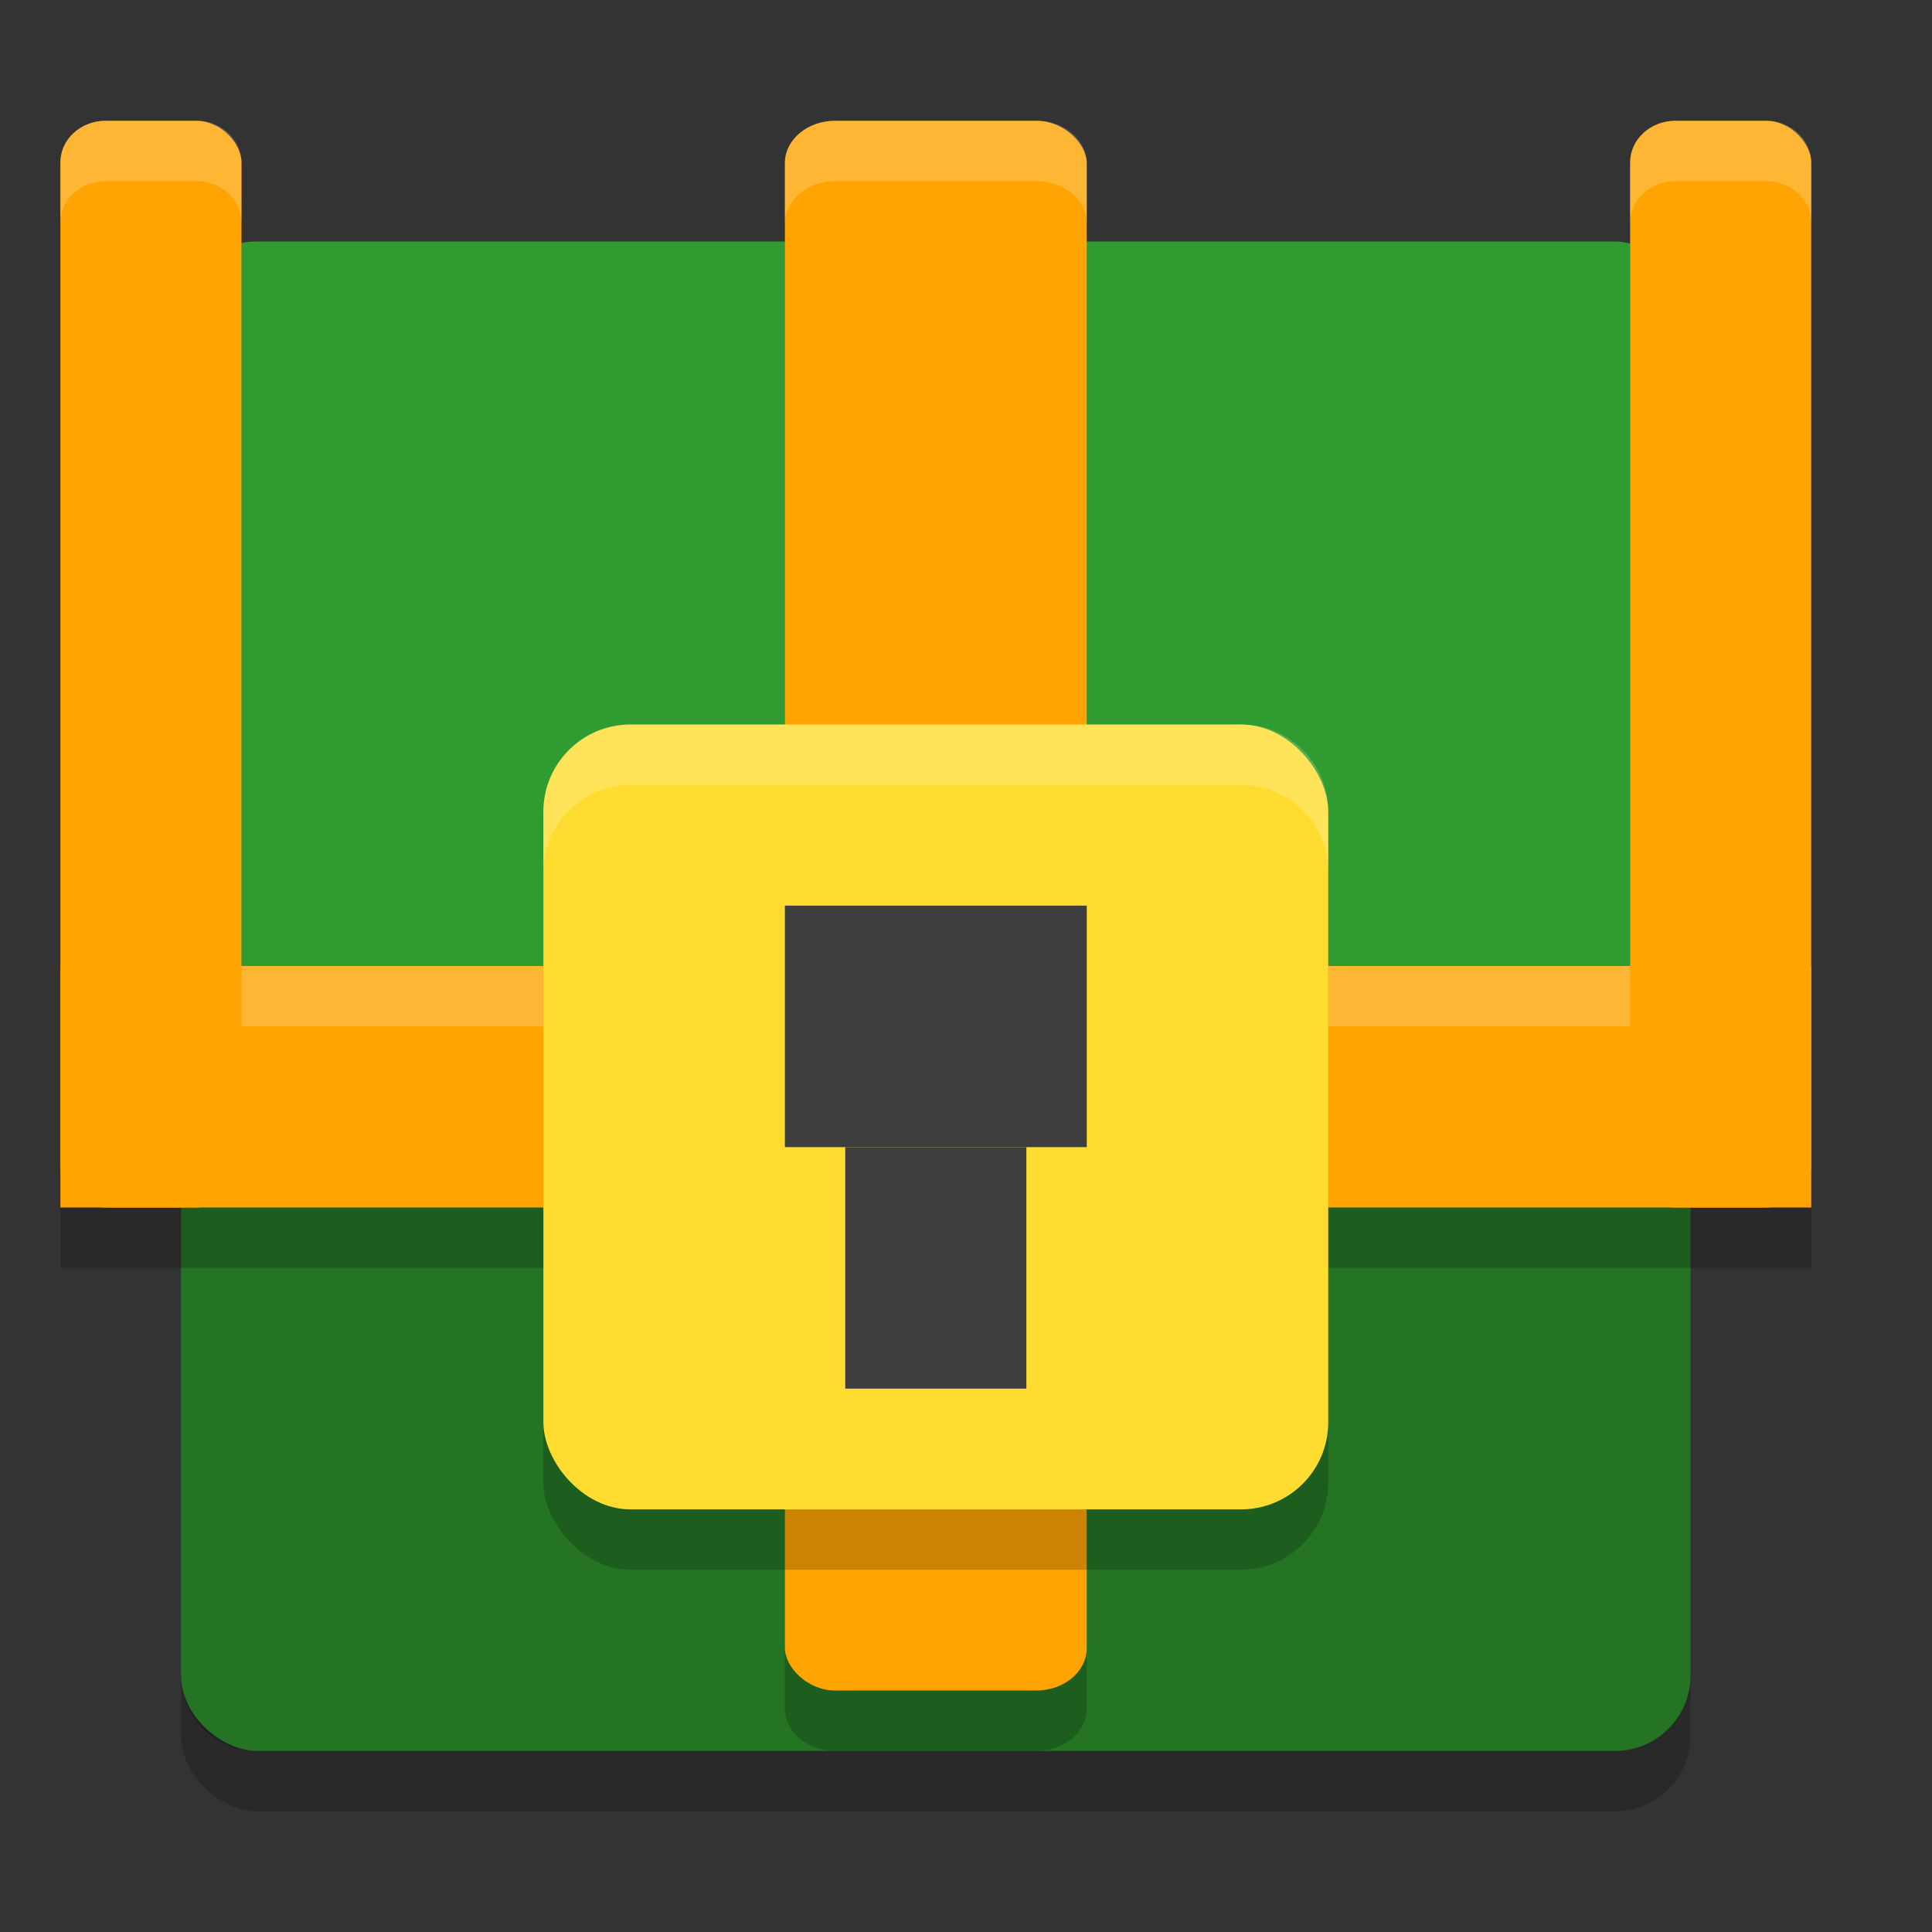
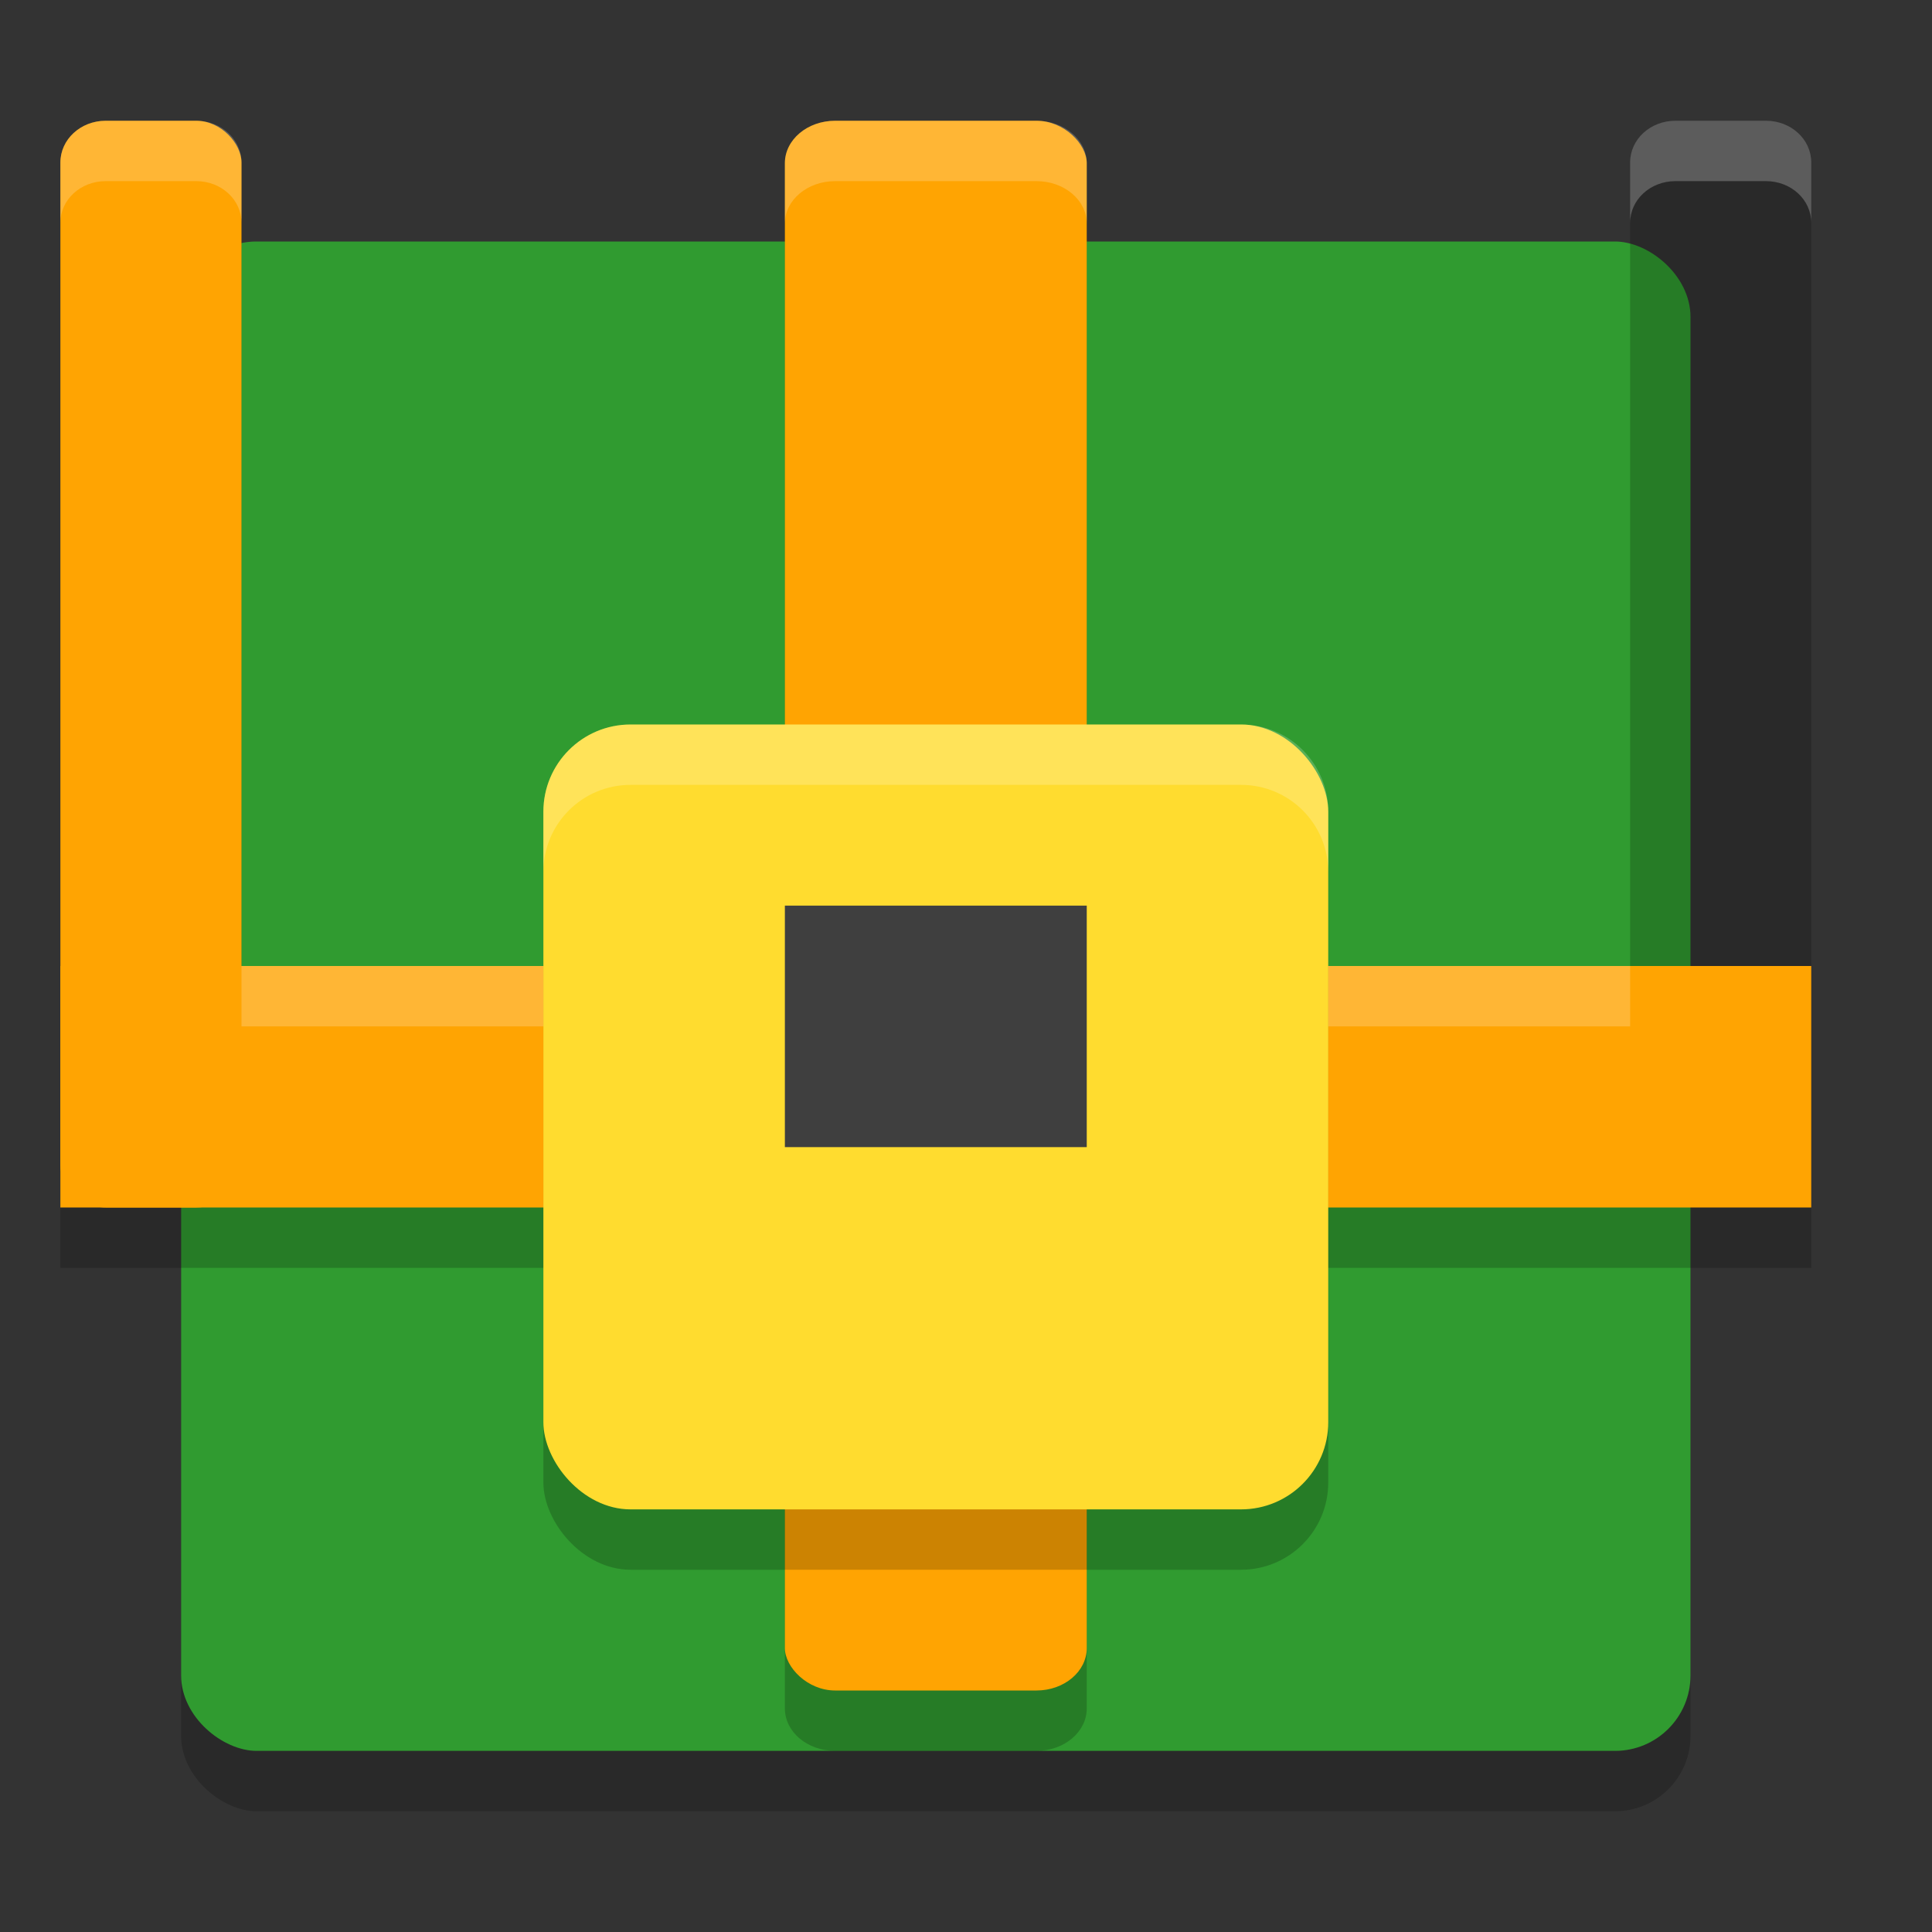
<svg xmlns="http://www.w3.org/2000/svg" width="32" height="32" version="1">
  <rect width="100%" height="100%" fill="#333333" stroke="none" />
  <rect style="opacity:0.2" width="25" height="25" x="-30" y="-28" rx="1.25" ry="1.25" transform="matrix(0,-1,-1,0,0,0)" />
  <rect style="fill:#309b30" width="25" height="25" x="-29" y="-28" rx="1.25" ry="1.25" transform="matrix(0,-1,-1,0,0,0)" />
-   <path style="opacity:0.25" d="m 3,19.278 v 8.472 C 3,28.442 3.558,29 4.251,29 H 26.749 C 27.442,29 28,28.442 28,27.749 v -8.472 z" />
  <path style="opacity:0.2" d="M 1.75,3 C 1.335,3 1,3.308 1,3.691 V 20.309 21 h 12 v 7.297 C 13,28.686 13.372,29 13.834,29 h 3.332 C 17.628,29 18,28.686 18,28.297 V 21 H 30 V 17 3.691 C 30,3.308 29.666,3 29.25,3 h -1.5 C 27.334,3 27,3.308 27,3.691 V 17 H 18 V 3.703 C 18,3.314 17.628,3 17.166,3 H 13.834 C 13.372,3 13,3.314 13,3.703 V 17 H 4 V 3.691 C 4,3.308 3.666,3 3.25,3 Z" />
  <rect style="fill:#ffa402" width="3" height="18" x="1" y="2" rx=".75" ry=".692" />
-   <rect style="fill:#ffa402" width="3" height="18" x="27" y="2" rx=".75" ry=".692" />
  <rect style="fill:#ffa402" width="4" height="29" x="16" y="-30" transform="rotate(90)" />
  <rect style="fill:#ffa402" width="5" height="26" x="-18" y="-28" rx=".833" ry=".703" transform="scale(-1)" />
  <path style="opacity:0.2;fill:#ffffff" d="M 1.75 2 C 1.335 2 1 2.308 1 2.691 L 1 3.691 C 1 3.308 1.335 3 1.75 3 L 3.25 3 C 3.666 3 4 3.308 4 3.691 L 4 2.691 C 4 2.308 3.666 2 3.25 2 L 1.75 2 z M 13.834 2 C 13.372 2 13 2.314 13 2.703 L 13 3.703 C 13 3.314 13.372 3 13.834 3 L 17.166 3 C 17.628 3 18 3.314 18 3.703 L 18 2.703 C 18 2.314 17.628 2 17.166 2 L 13.834 2 z M 27.75 2 C 27.334 2 27 2.308 27 2.691 L 27 3.691 C 27 3.308 27.334 3 27.75 3 L 29.25 3 C 29.666 3 30 3.308 30 3.691 L 30 2.691 C 30 2.308 29.666 2 29.25 2 L 27.75 2 z M 4 16 L 4 17 L 13 17 L 13 16 L 4 16 z M 18 16 L 18 17 L 27 17 L 27 16 L 18 16 z" />
  <rect style="opacity:0.2" width="13" height="13" x="9" y="13" rx="1.444" ry="1.444" />
  <rect style="fill:#ffdc2f" width="13" height="13" x="9" y="12" rx="1.444" ry="1.444" />
  <rect style="fill:#3f3f3f" width="5" height="4" x="13" y="15" />
-   <rect style="fill:#3f3f3f" width="3" height="4" x="14" y="19" />
  <path style="opacity:0.2;fill:#ffffff" d="M 10.445 12 C 9.645 12 9 12.645 9 13.445 L 9 14.445 C 9 13.645 9.645 13 10.445 13 L 20.555 13 C 21.355 13 22 13.645 22 14.445 L 22 13.445 C 22 12.645 21.355 12 20.555 12 L 10.445 12 z" />
</svg>